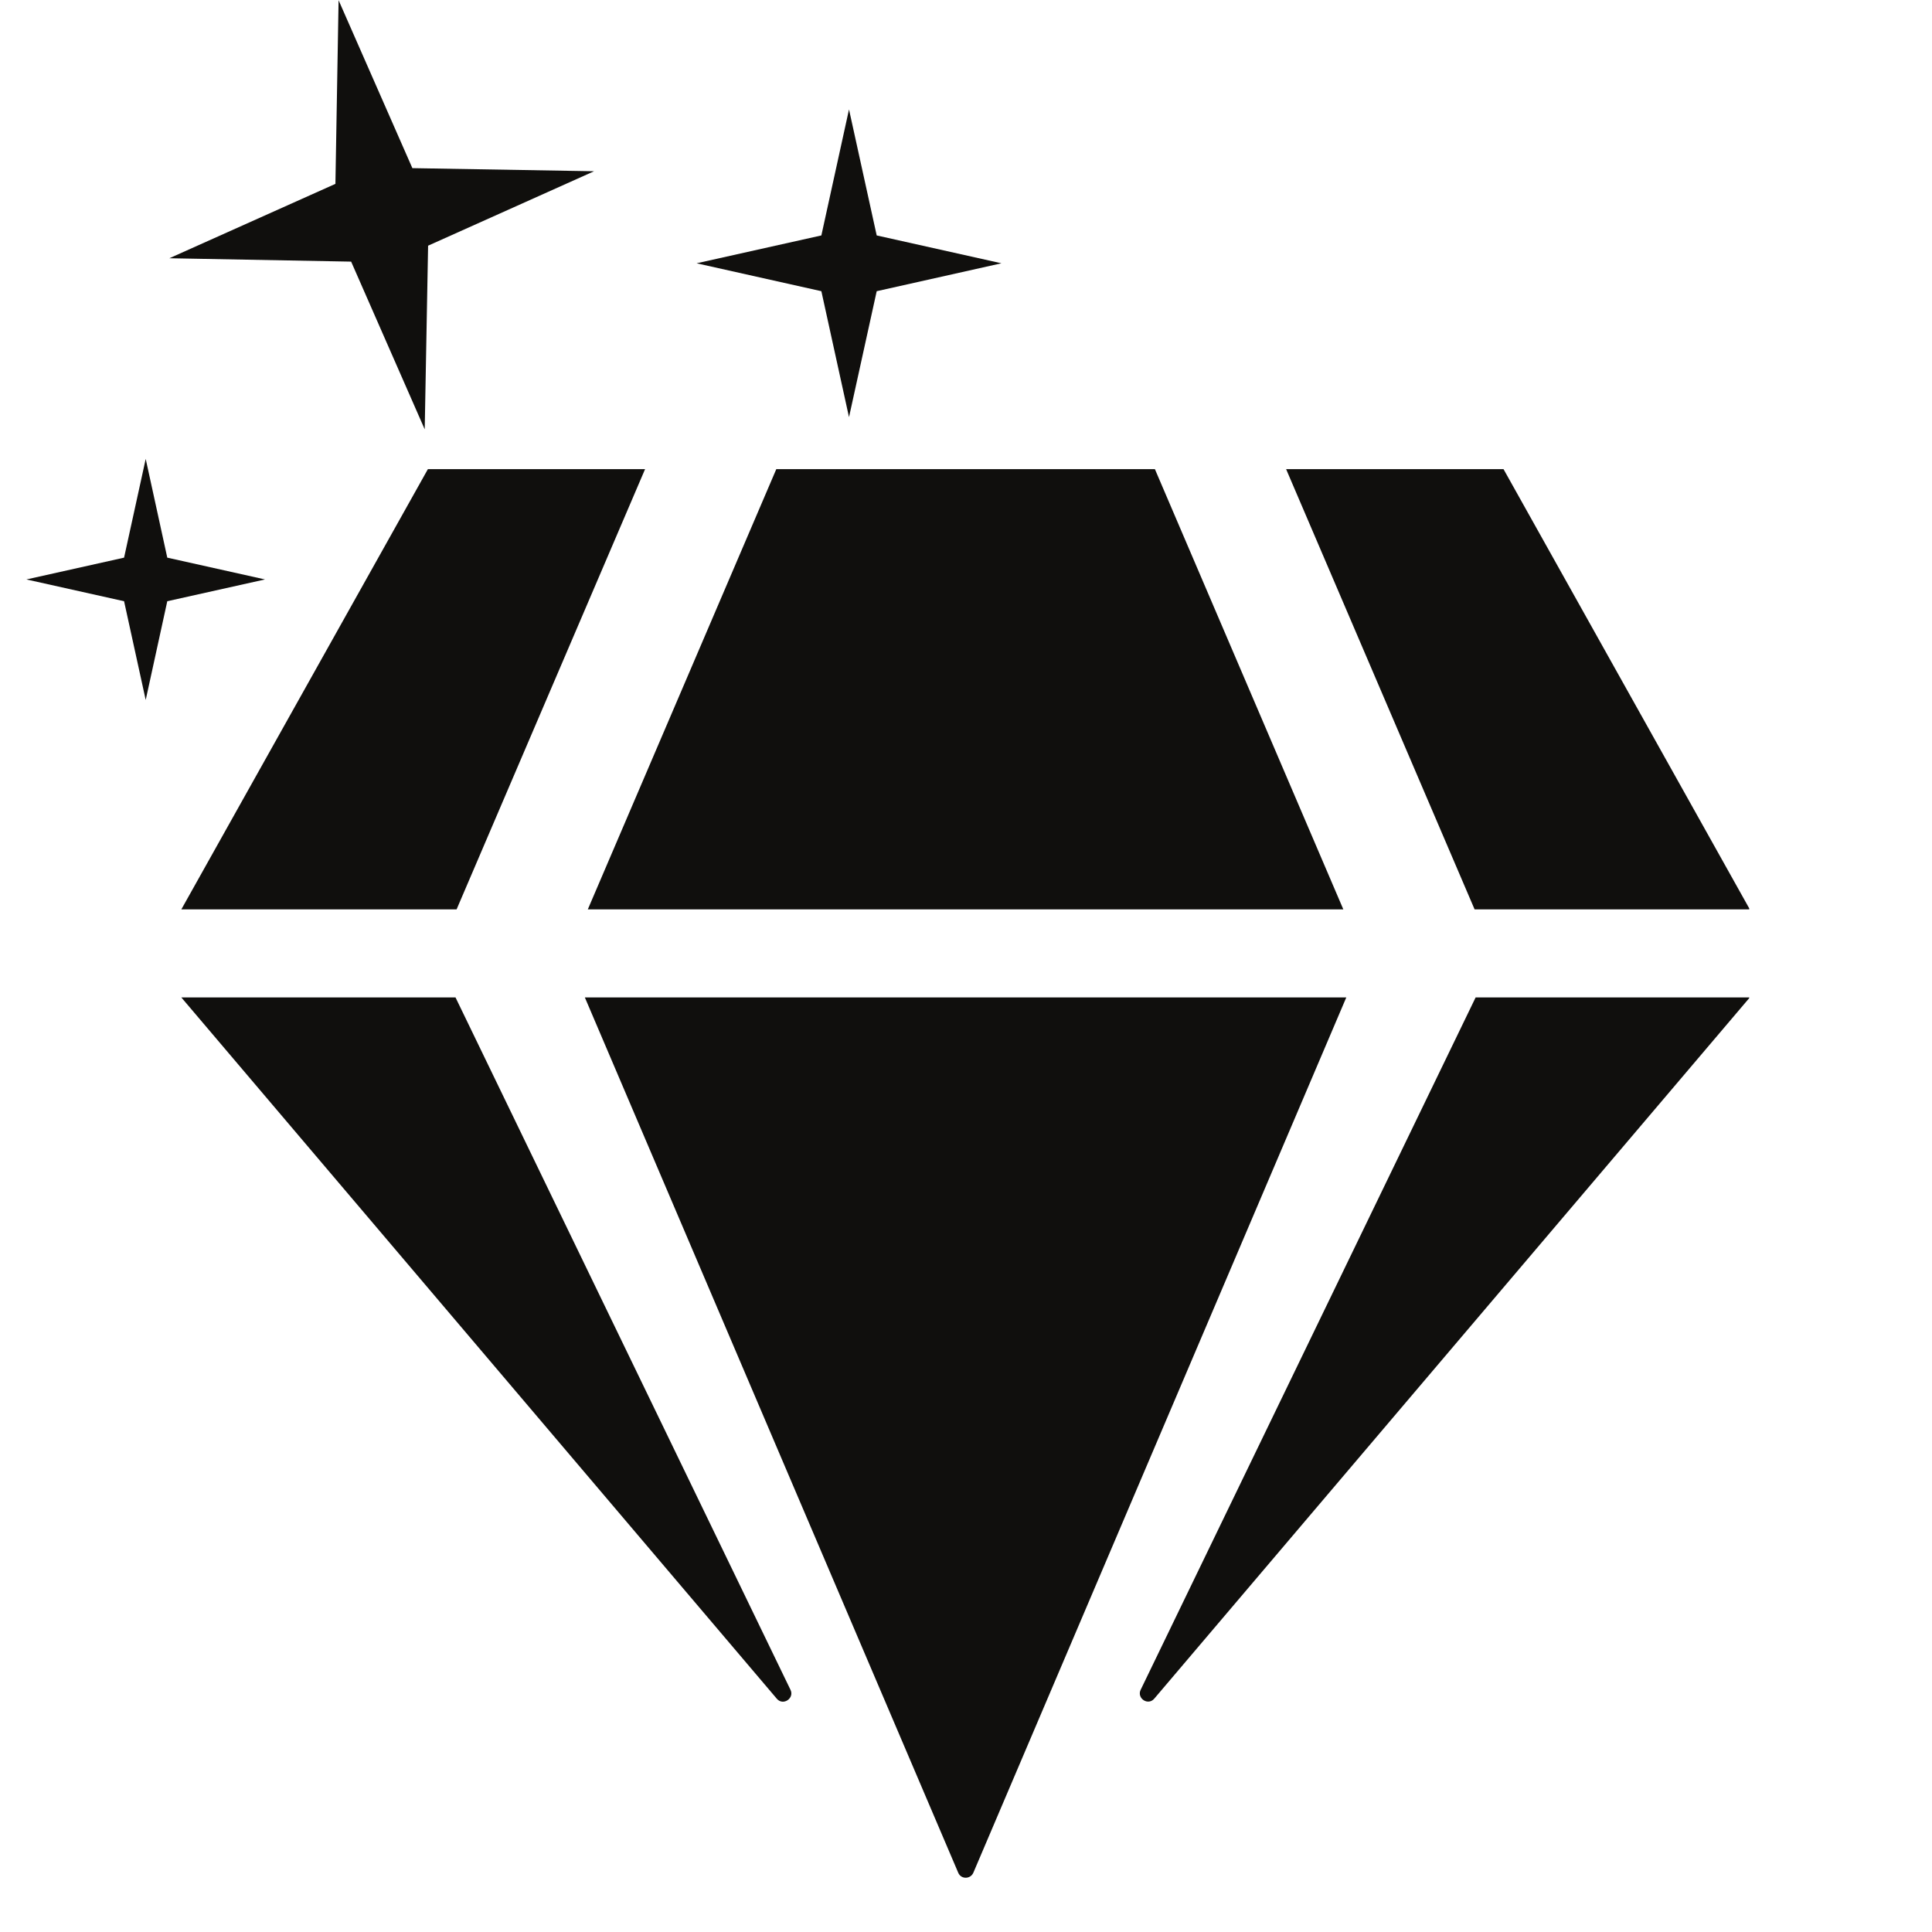
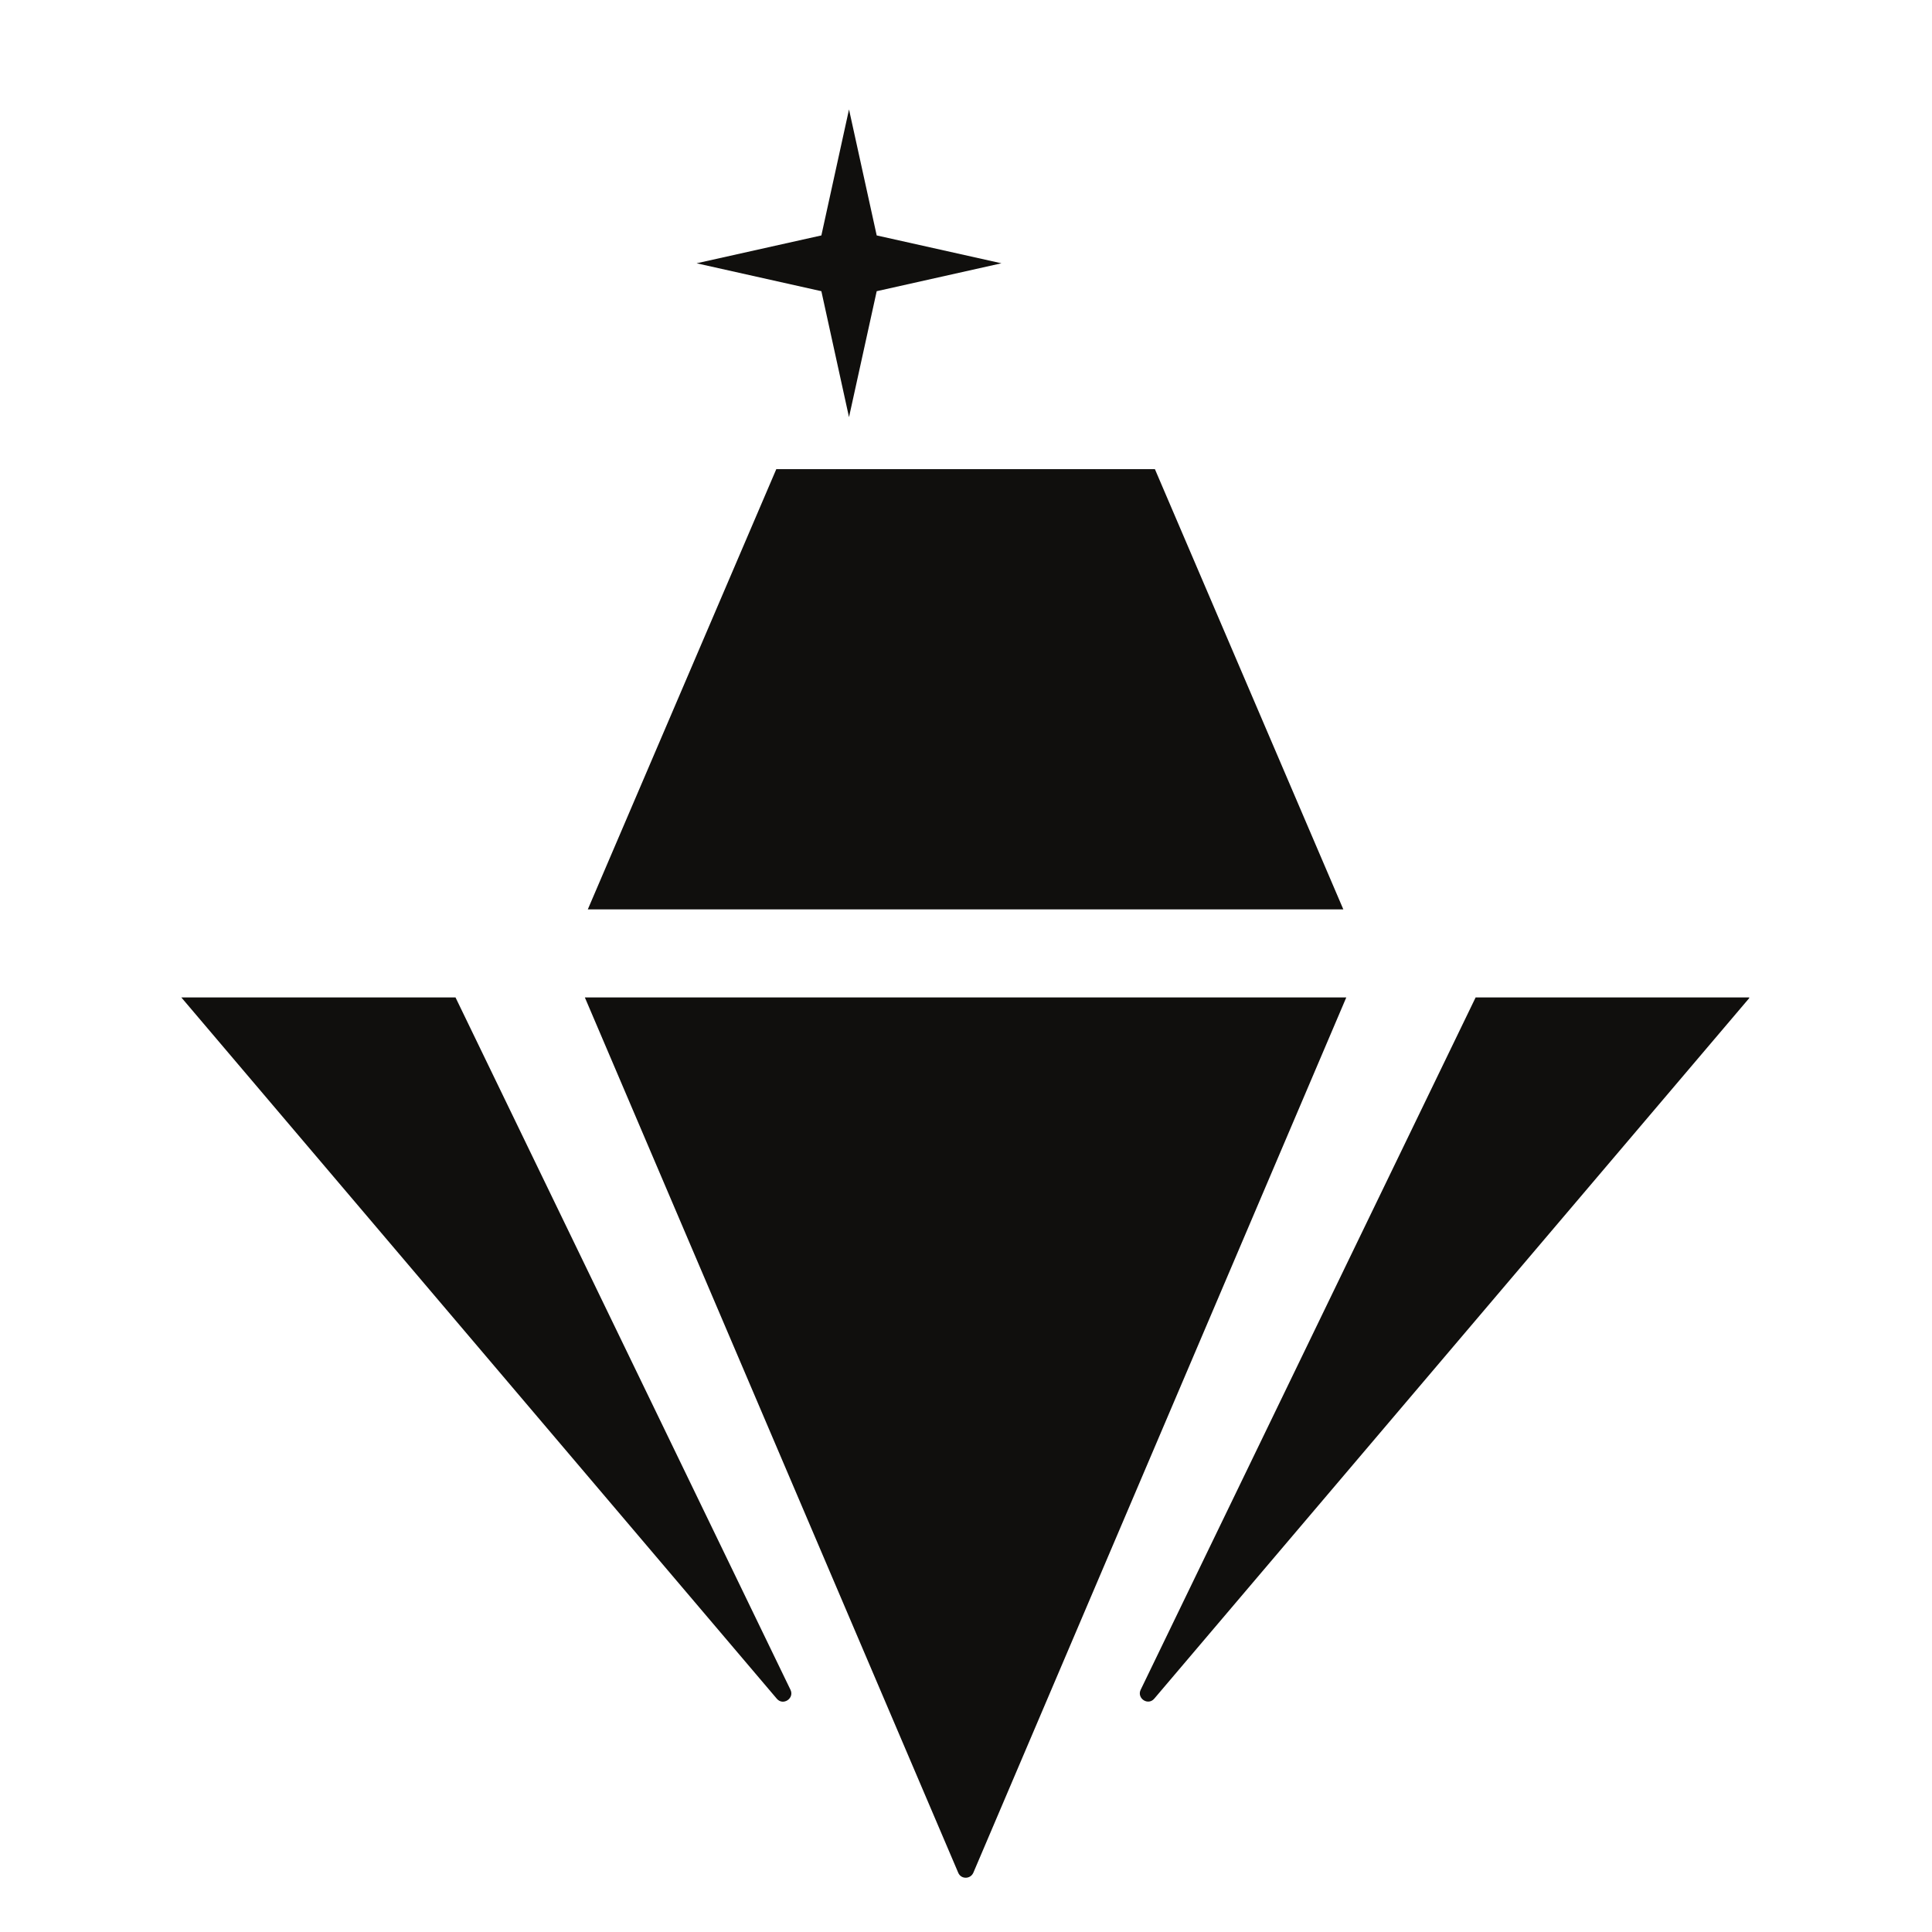
<svg xmlns="http://www.w3.org/2000/svg" width="48" zoomAndPan="magnify" viewBox="0 0 36 36" height="48" preserveAspectRatio="xMidYMid meet" version="1.0">
  <defs>
    <clipPath id="8fed0fcba6">
-       <path d="M 23 8 L 32.594 8 L 32.594 17 L 23 17 Z M 23 8 " clip-rule="nonzero" />
-     </clipPath>
+       </clipPath>
    <clipPath id="c3bfc66be7">
      <path d="M 21 18 L 32.594 18 L 32.594 32 L 21 32 Z M 21 18 " clip-rule="nonzero" />
    </clipPath>
    <clipPath id="dc5951858e">
-       <path d="M 0.488 8 L 5 8 L 5 14 L 0.488 14 Z M 0.488 8 " clip-rule="nonzero" />
-     </clipPath>
+       </clipPath>
  </defs>
  <g clip-path="url(#8fed0fcba6)">
    <path fill="#100f0d" d="M 28.016 8.742 L 32.605 16.945 L 27.477 16.945 L 23.965 8.742 L 28.016 8.742 " fill-opacity="1" fill-rule="nonzero" />
  </g>
  <path fill="#100f0d" d="M 21.52 8.742 L 25.031 16.945 L 10.953 16.945 L 14.465 8.742 L 21.52 8.742 " fill-opacity="1" fill-rule="nonzero" />
-   <path fill="#100f0d" d="M 7.973 8.742 L 12.02 8.742 L 8.508 16.945 L 3.379 16.945 L 7.973 8.742 " fill-opacity="1" fill-rule="nonzero" />
  <path fill="#100f0d" d="M 3.379 18.586 L 8.488 18.586 L 14.73 31.488 C 14.805 31.645 14.594 31.789 14.477 31.656 L 3.379 18.586 " fill-opacity="1" fill-rule="nonzero" />
  <path fill="#100f0d" d="M 10.898 18.586 L 25.086 18.586 L 18.137 34.895 C 18.082 35.02 17.906 35.02 17.855 34.895 L 10.898 18.586 " fill-opacity="1" fill-rule="nonzero" />
  <g clip-path="url(#c3bfc66be7)">
    <path fill="#100f0d" d="M 21.254 31.488 L 27.496 18.586 L 32.605 18.586 L 21.508 31.652 C 21.391 31.789 21.18 31.645 21.254 31.488 " fill-opacity="1" fill-rule="nonzero" />
  </g>
  <path fill="#100f0d" d="M 16.336 5.426 L 18.66 4.906 L 16.336 4.387 L 15.82 2.039 L 15.305 4.387 L 12.98 4.906 L 15.305 5.426 L 15.82 7.773 L 16.336 5.426 " fill-opacity="1" fill-rule="nonzero" />
-   <path fill="#100f0d" d="M 7.977 4.578 L 11.07 3.191 L 7.684 3.133 L 6.309 0.004 L 6.25 3.426 L 3.156 4.812 L 6.543 4.875 L 7.914 8 L 7.977 4.578 " fill-opacity="1" fill-rule="nonzero" />
  <g clip-path="url(#dc5951858e)">
    <path fill="#100f0d" d="M 3.117 11.203 L 4.938 10.797 L 3.117 10.391 L 2.715 8.551 L 2.312 10.391 L 0.492 10.797 L 2.312 11.203 L 2.715 13.043 L 3.117 11.203 " fill-opacity="1" fill-rule="nonzero" />
  </g>
</svg>